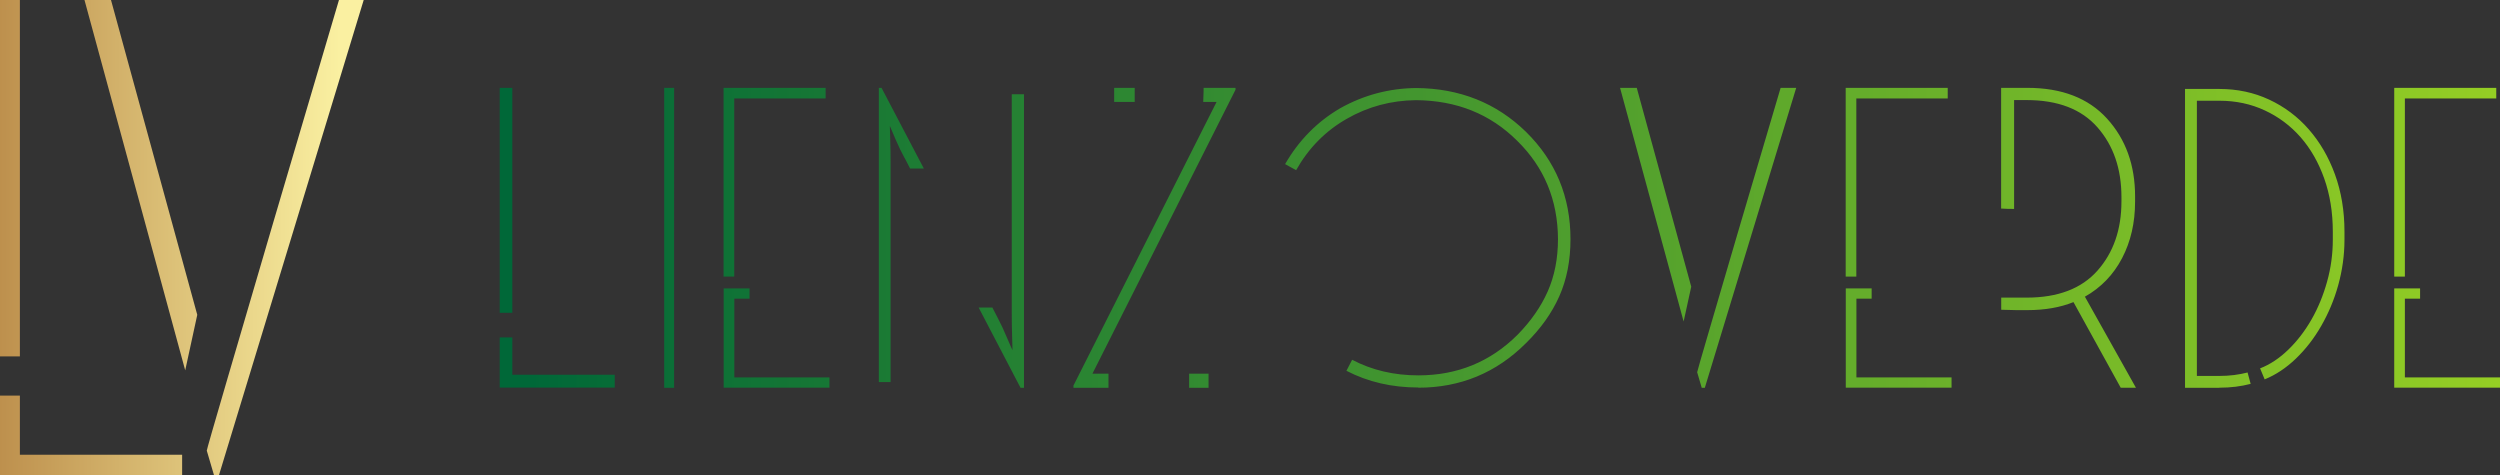
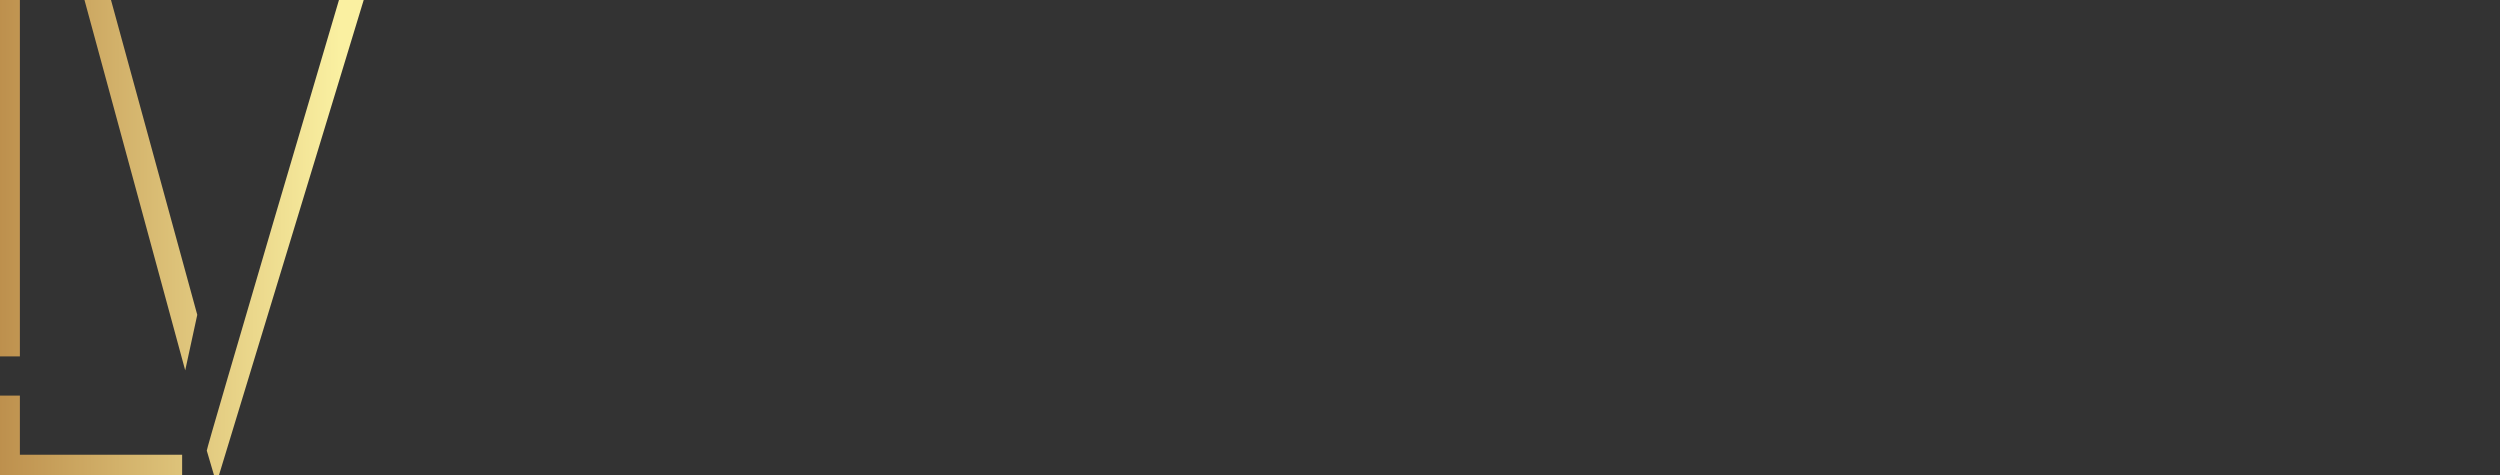
<svg xmlns="http://www.w3.org/2000/svg" viewBox="0 0 267.8 50.91" data-name="Layer 2" id="Layer_2">
  <rect x="0" y="0" width="267.8" height="50.91" fill="#333333" stroke="none" />
  <defs>
    <style>
      .cls-1 {
        fill: url(#linear-gradient-2);
      }

      .cls-2 {
        fill: url(#linear-gradient);
      }
    </style>
    <linearGradient gradientUnits="userSpaceOnUse" gradientTransform="translate(31314.34 28300.32) scale(38.96 -50.91)" y2="555.4" x2="-802.82" y1="555.4" x1="-803.82" id="linear-gradient">
      <stop stop-color="#b98947" offset="0" />
      <stop stop-color="#faf0a1" offset="1" />
    </linearGradient>
    <linearGradient gradientUnits="userSpaceOnUse" gradientTransform="translate(175994.91 17680.57) scale(214.26 -32.13)" y2="549.5" x2="-820.15" y1="549.5" x1="-821.15" id="linear-gradient-2">
      <stop stop-color="#006838" offset="0" />
      <stop stop-color="#96cf24" offset="1" />
    </linearGradient>
  </defs>
  <g data-name="Layer 1" id="Layer_1-2">
    <g id="SvgjsG16659">
      <path d="M2.13,38.18V0H0v38.18h2.13ZM19.51,50.91v-2.2H2.13v-6.33H0v8.53h19.51ZM36.31,0c-2.97,10.04-5.34,18.06-7.11,24.07s-3.38,11.52-4.85,16.54-2.2,7.57-2.2,7.66l.78,2.65h.52L38.96,0h-2.65ZM21.13,33.72L11.89,0h-2.84l10.79,39.67,1.29-5.94Z" class="cls-2" />
    </g>
    <g id="SvgjsG16660">
-       <path d="M54.88,33.5V9.41h-1.35v24.1h1.35ZM65.85,41.53v-1.39h-10.97v-4h-1.35v5.38h12.31ZM71.15,9.41v32.13h1.06V9.41s-1.06,0-1.06,0ZM78.65,29.63V10.55h9.79v-1.14h-10.93v20.22h1.14ZM88.85,41.53v-1.1h-10.19v-8.44h1.63v-1.1h-2.77v10.64h11.33ZM108.38,10.1v23.57c0,.73.01,1.55.04,2.45s.04,1.36.04,1.39c-.05-.08-.25-.52-.59-1.33s-.67-1.52-1-2.14l-.57-1.1h-1.47l4.49,8.6h.37V10.1s-1.3,0-1.3,0ZM96.92,16.95l.57,1.1h1.47l-4.53-8.64h-.29v31.52h1.26v-23.65c0-.68-.01-1.47-.04-2.39s-.04-1.38-.04-1.41c.03.08.22.53.57,1.35s.69,1.52,1.02,2.12ZM118.73,40.03h-1.71s15.33-30.42,15.33-30.42v-.2h-3.42c0,.27,0,.56-.02.88s-.02.52-.02.63h1.43l-15.33,30.38v.24h3.75s0-1.51,0-1.51ZM121.55,9.41h-2.2v1.51h2.2v-1.51ZM127.38,40.03v1.51h2.08v-1.51h-2.08ZM151.92,41.53c4.51,0,8.36-1.59,11.54-4.77,1.58-1.55,2.77-3.22,3.57-5.02s1.2-3.83,1.2-6.12c0-4.54-1.59-8.37-4.77-11.5-3.18-3.1-7.11-4.66-11.78-4.69-2.88.03-5.59.75-8.11,2.16-2.47,1.44-4.44,3.44-5.91,5.99l1.18.65c1.33-2.36,3.14-4.2,5.42-5.5,2.26-1.3,4.73-1.97,7.42-2,4.35.03,7.96,1.48,10.85,4.36,2.88,2.83,4.34,6.33,4.36,10.52,0,2.09-.37,3.96-1.1,5.61s-1.81,3.19-3.22,4.63c-2.91,2.91-6.46,4.36-10.64,4.36-2.61,0-4.97-.56-7.09-1.67l-.61,1.18c2.31,1.2,4.88,1.79,7.71,1.79ZM190.74,9.41c-1.88,6.33-3.37,11.4-4.49,15.19s-2.13,7.27-3.06,10.44-1.39,4.78-1.39,4.83l.49,1.67h.33l9.79-32.13h-1.67ZM181.16,30.69l-5.83-21.28h-1.79l6.81,25.03.82-3.75ZM198.85,29.63V10.55h9.79v-1.14h-10.93v20.22h1.14ZM209.05,41.53v-1.1h-10.19v-8.44h1.63v-1.1h-2.77v10.64h11.33ZM223.32,31.79c1.74-.98,3.07-2.36,4-4.14s1.39-3.8,1.39-6.05v-.57c0-3.34-1-6.12-3-8.32s-4.85-3.3-8.54-3.3h-2.81v12.93c.46.03.92.04,1.39.04v-11.66h1.35c3.34,0,5.87.97,7.58,2.92s2.57,4.44,2.57,7.48v.45c0,3.02-.86,5.49-2.57,7.42s-4.24,2.89-7.58,2.89h-2.73v1.3c.82.03,1.36.04,1.63.04h1.18c1.88,0,3.52-.29,4.93-.86l5.06,9.17h1.63l-5.46-9.74ZM237.75,41.53c1.2,0,2.31-.14,3.34-.41l-.33-1.22c-.92.24-1.93.37-3.02.37h-2.41V10.79h2.41c1.77,0,3.39.35,4.87,1.04s2.76,1.65,3.83,2.87,1.92,2.7,2.53,4.42.92,3.62.92,5.69v.86c0,1.52-.2,3.02-.61,4.49s-.96,2.82-1.67,4.06-1.54,2.32-2.49,3.24-1.96,1.59-3.02,2l.49,1.18c1.2-.49,2.31-1.23,3.34-2.22s1.94-2.15,2.71-3.49,1.39-2.79,1.83-4.38.67-3.21.67-4.87v-.86c0-2.23-.34-4.27-1.02-6.14s-1.62-3.47-2.81-4.83-2.61-2.42-4.24-3.18-3.41-1.14-5.34-1.14h-3.67v32.01h3.67,0ZM257.61,29.63V10.55h9.79v-1.14h-10.93v20.22h1.14ZM267.8,41.53v-1.1h-10.19v-8.44h1.63v-1.1h-2.77v10.64h11.33Z" class="cls-1" />
-     </g>
+       </g>
  </g>
</svg>